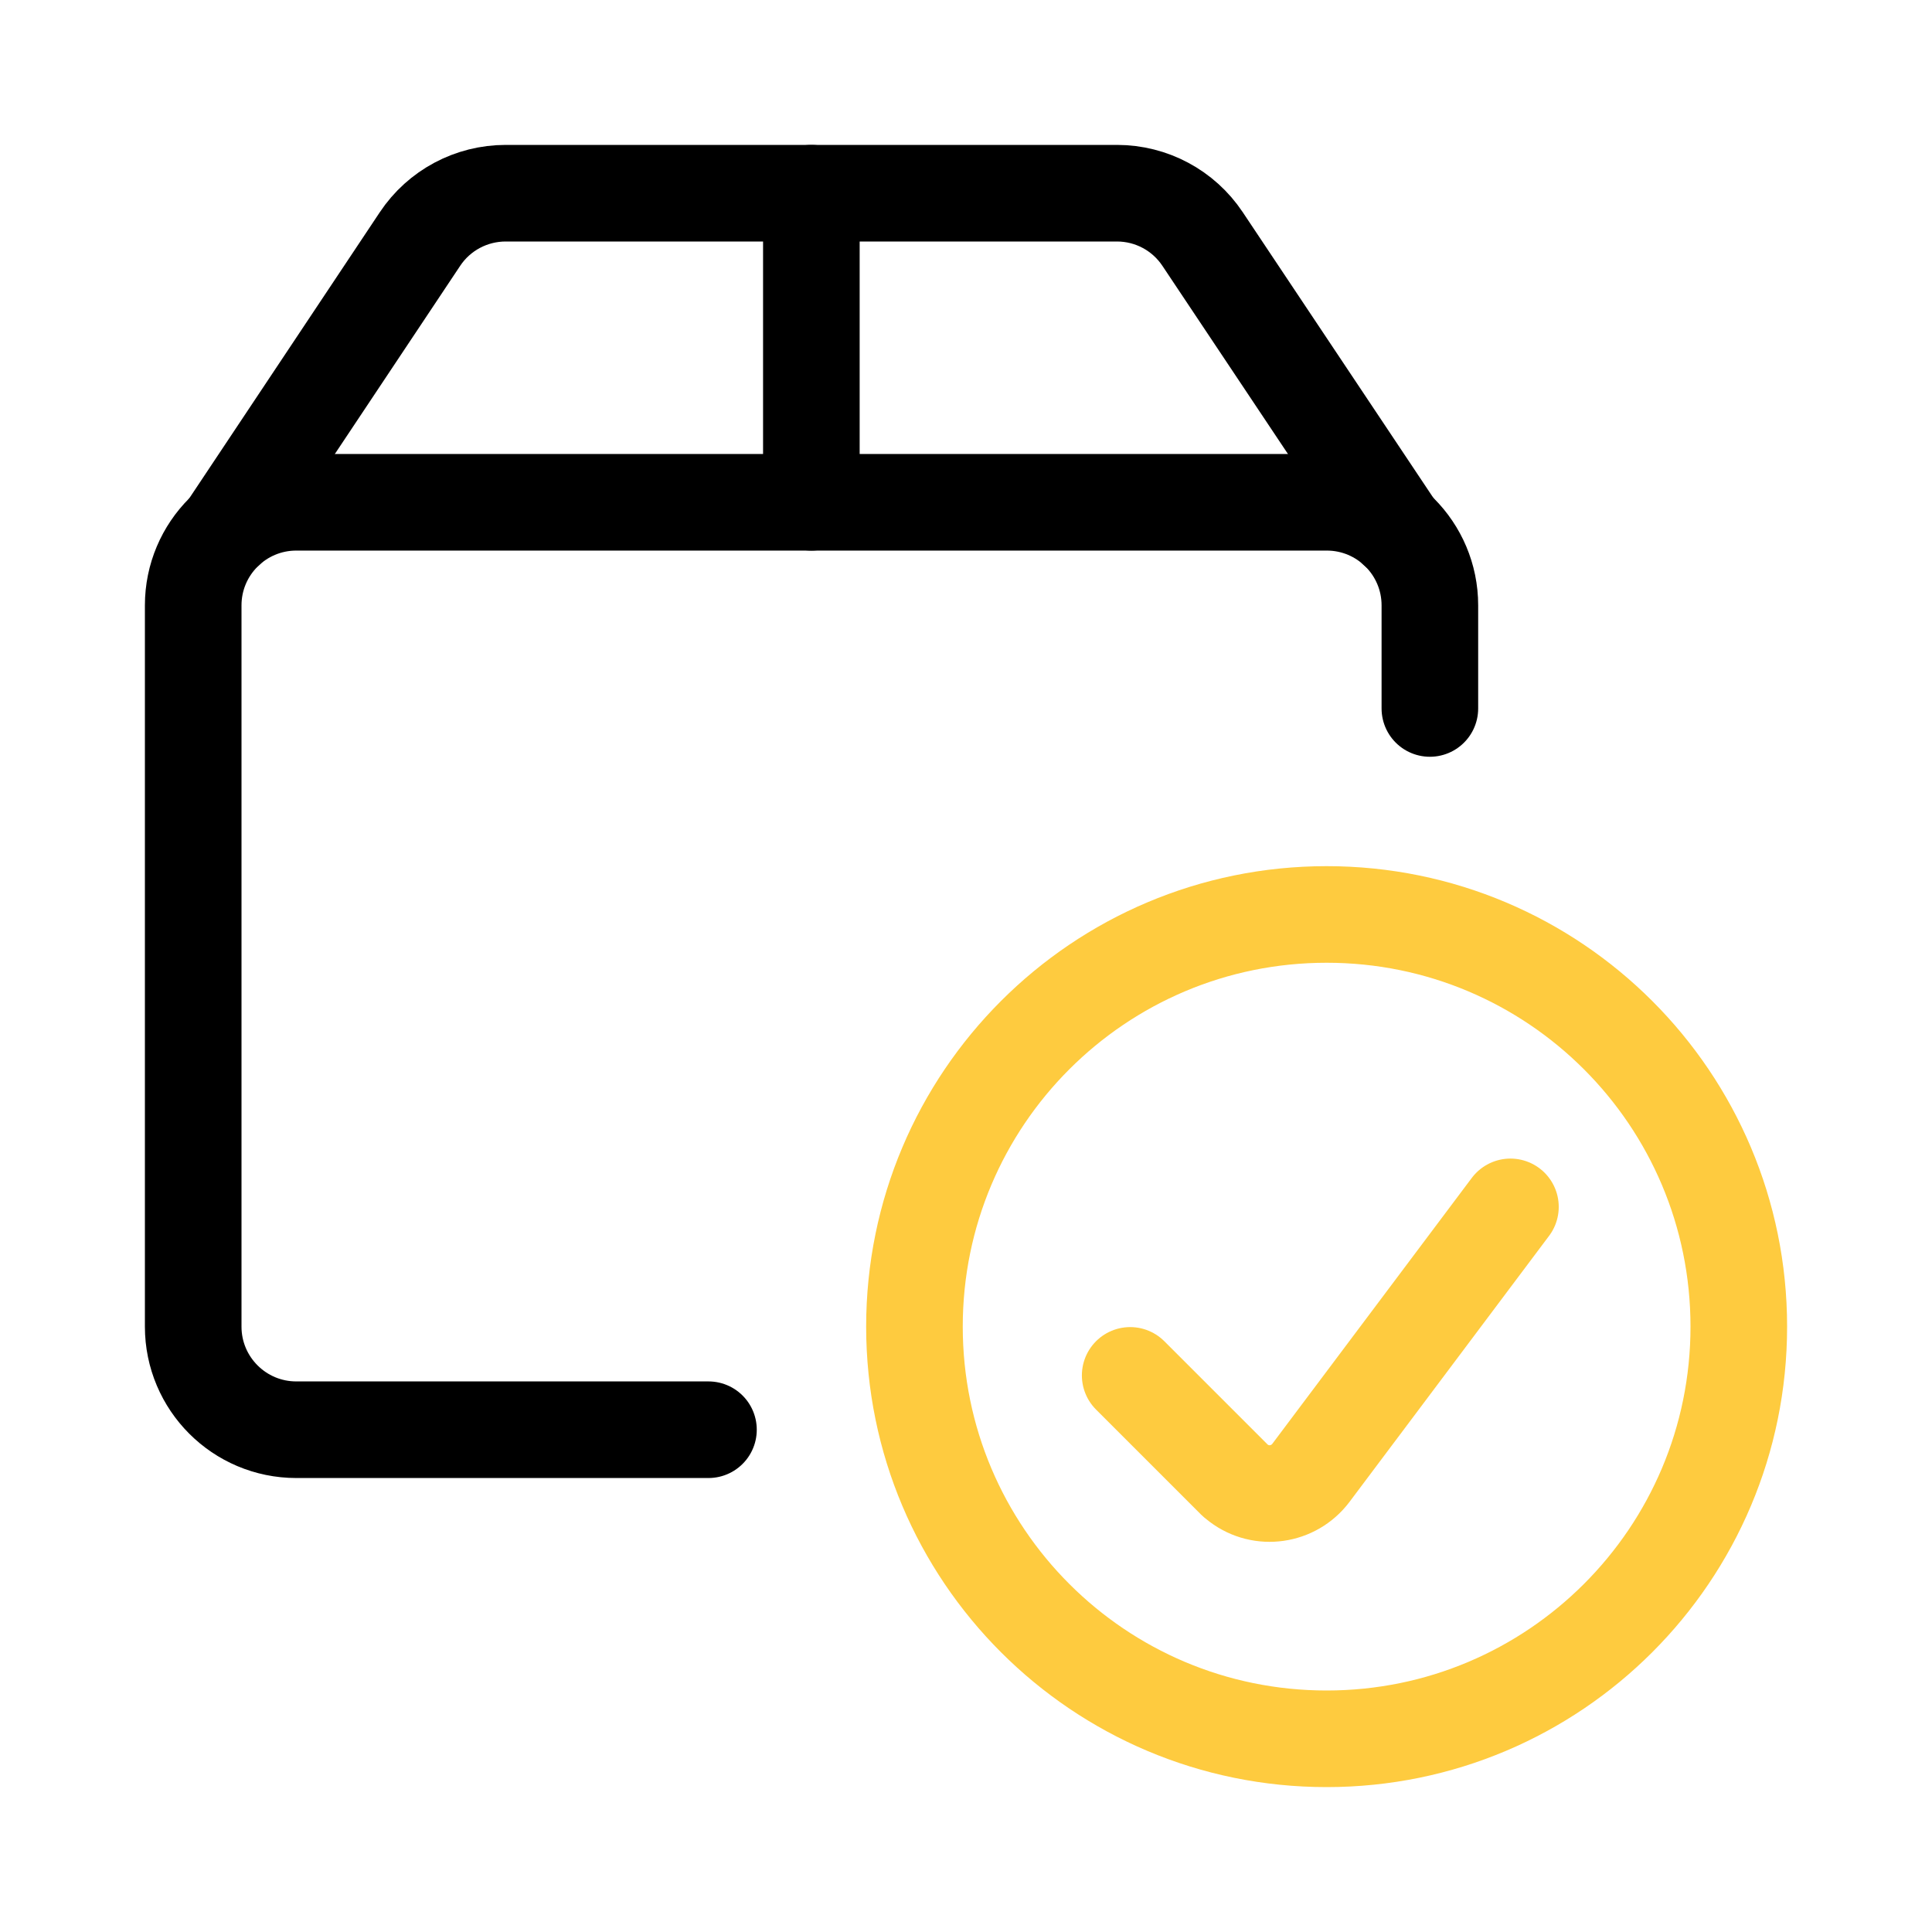
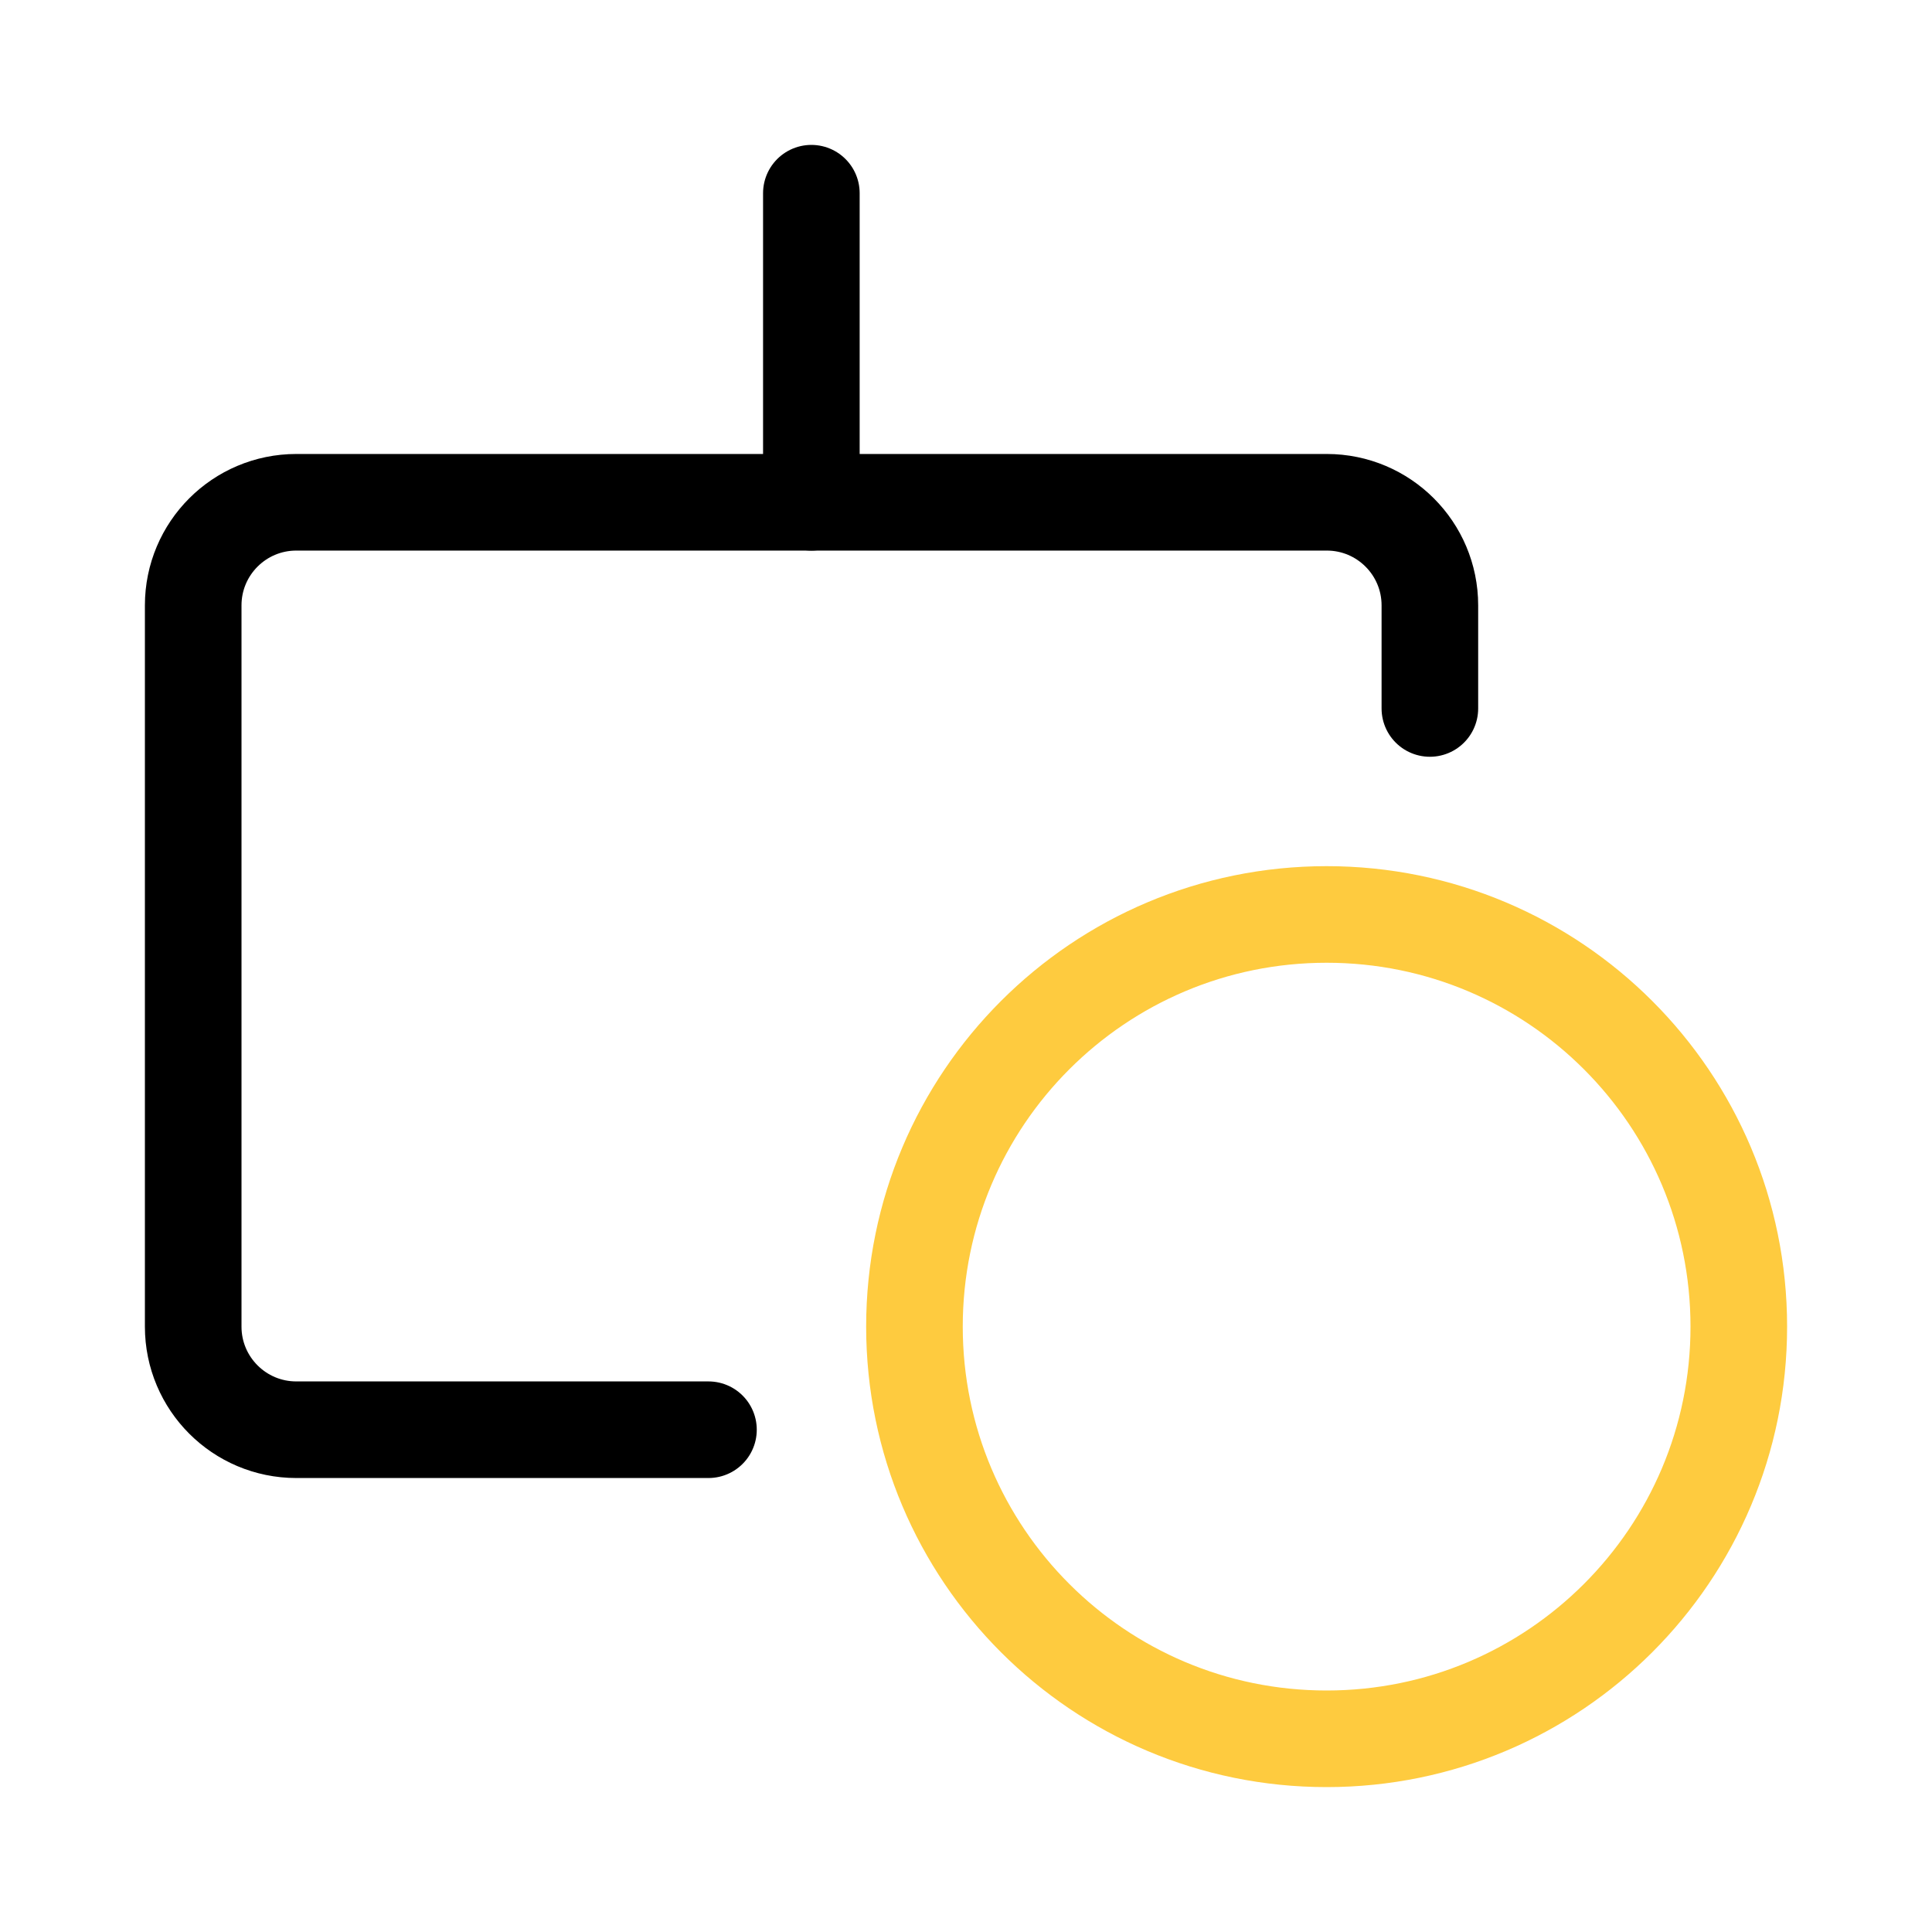
<svg xmlns="http://www.w3.org/2000/svg" width="50" height="50" viewBox="0 0 50 50" fill="none">
  <path d="M23.666 34.333C23.666 40.226 28.44 45 34.333 45C40.226 45 45 40.226 45 34.333C45 28.44 40.226 23.666 34.333 23.666C28.44 23.666 23.666 28.44 23.666 34.333Z" stroke="#FECB3F" stroke-width="2.5" stroke-linecap="round" stroke-linejoin="round" />
-   <path d="M39.09 31.234L33.925 38.119C33.48 38.708 32.645 38.829 32.056 38.384C32.007 38.348 31.957 38.308 31.917 38.263L29.249 35.595" stroke="#FECB3F" stroke-width="2.5" stroke-linecap="round" stroke-linejoin="round" />
  <path d="M18.335 37.001H7.668C6.194 37.001 5 35.806 5 34.333V15.667C5 14.194 6.194 12.999 7.668 12.999H34.337C35.811 12.999 37.005 14.194 37.005 15.667V18.335" stroke="black" stroke-width="2.5" stroke-linecap="round" stroke-linejoin="round" />
-   <path d="M36.139 13.704L31.122 6.185C30.628 5.444 29.797 5 28.907 5H13.089C12.195 5 11.364 5.444 10.87 6.185L5.862 13.704" stroke="black" stroke-width="2.5" stroke-linecap="round" stroke-linejoin="round" />
  <path d="M20.998 5V12.999" stroke="black" stroke-width="2.5" stroke-linecap="round" stroke-linejoin="round" />
</svg>